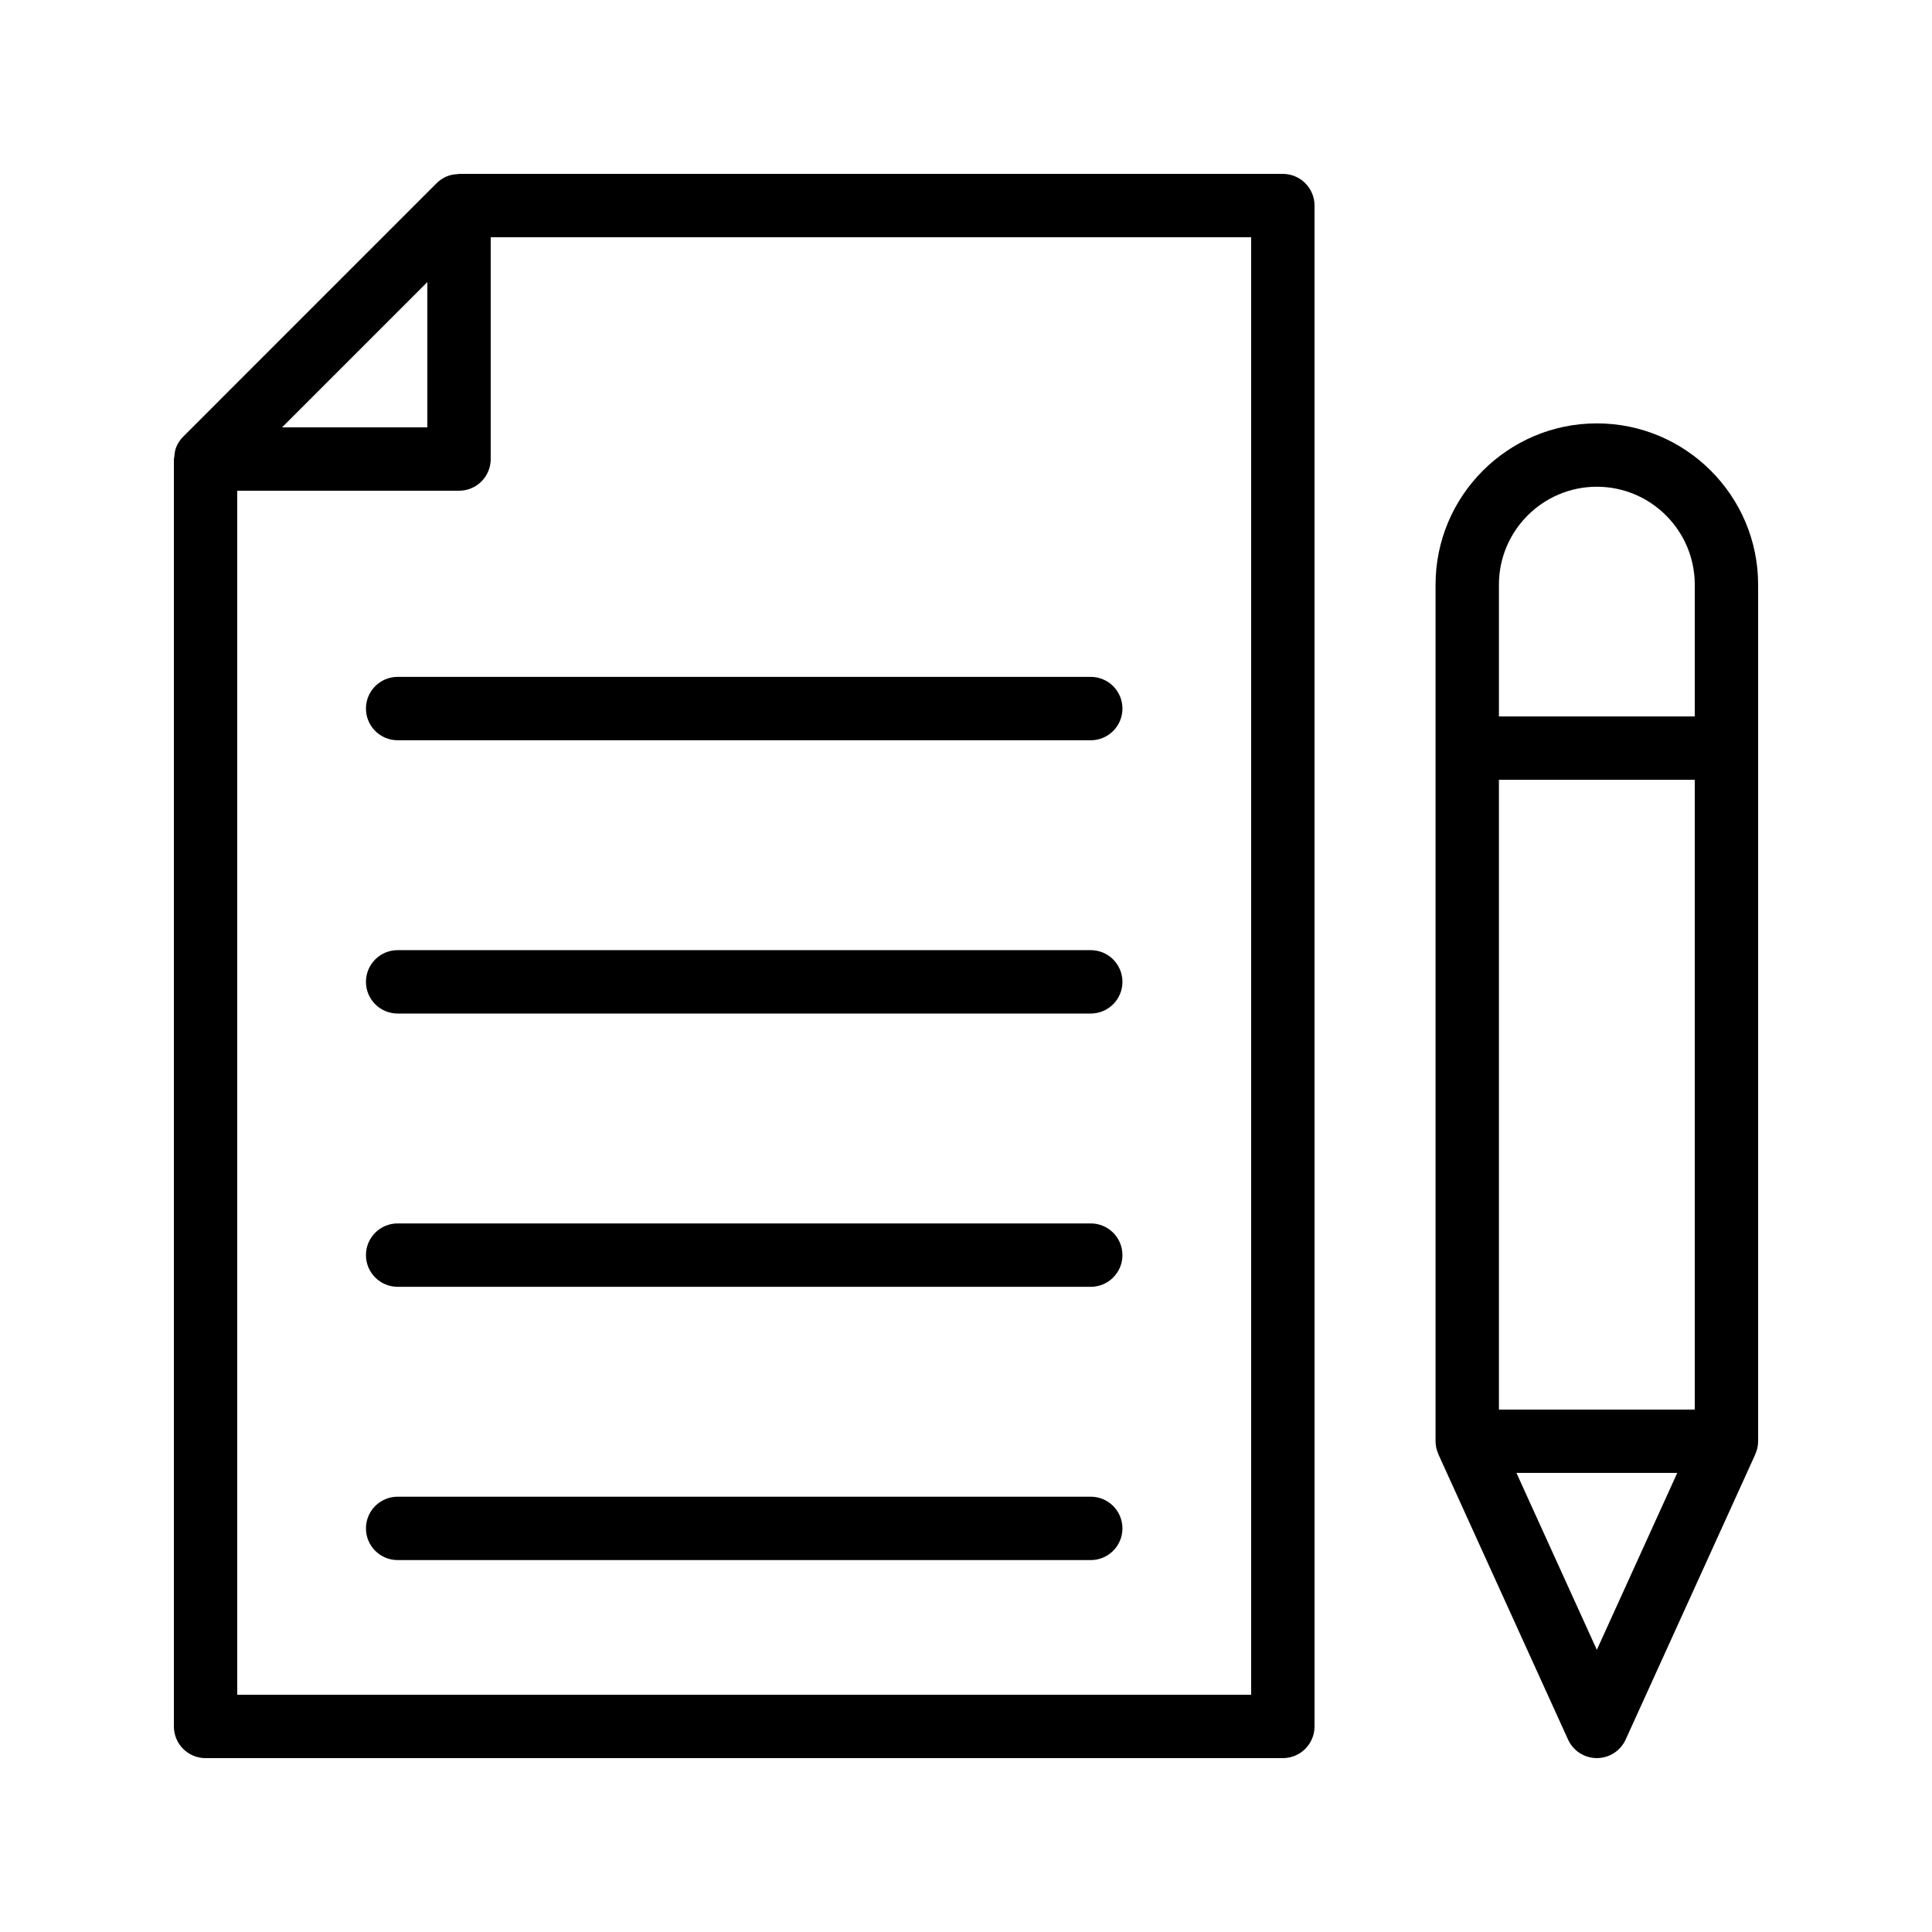
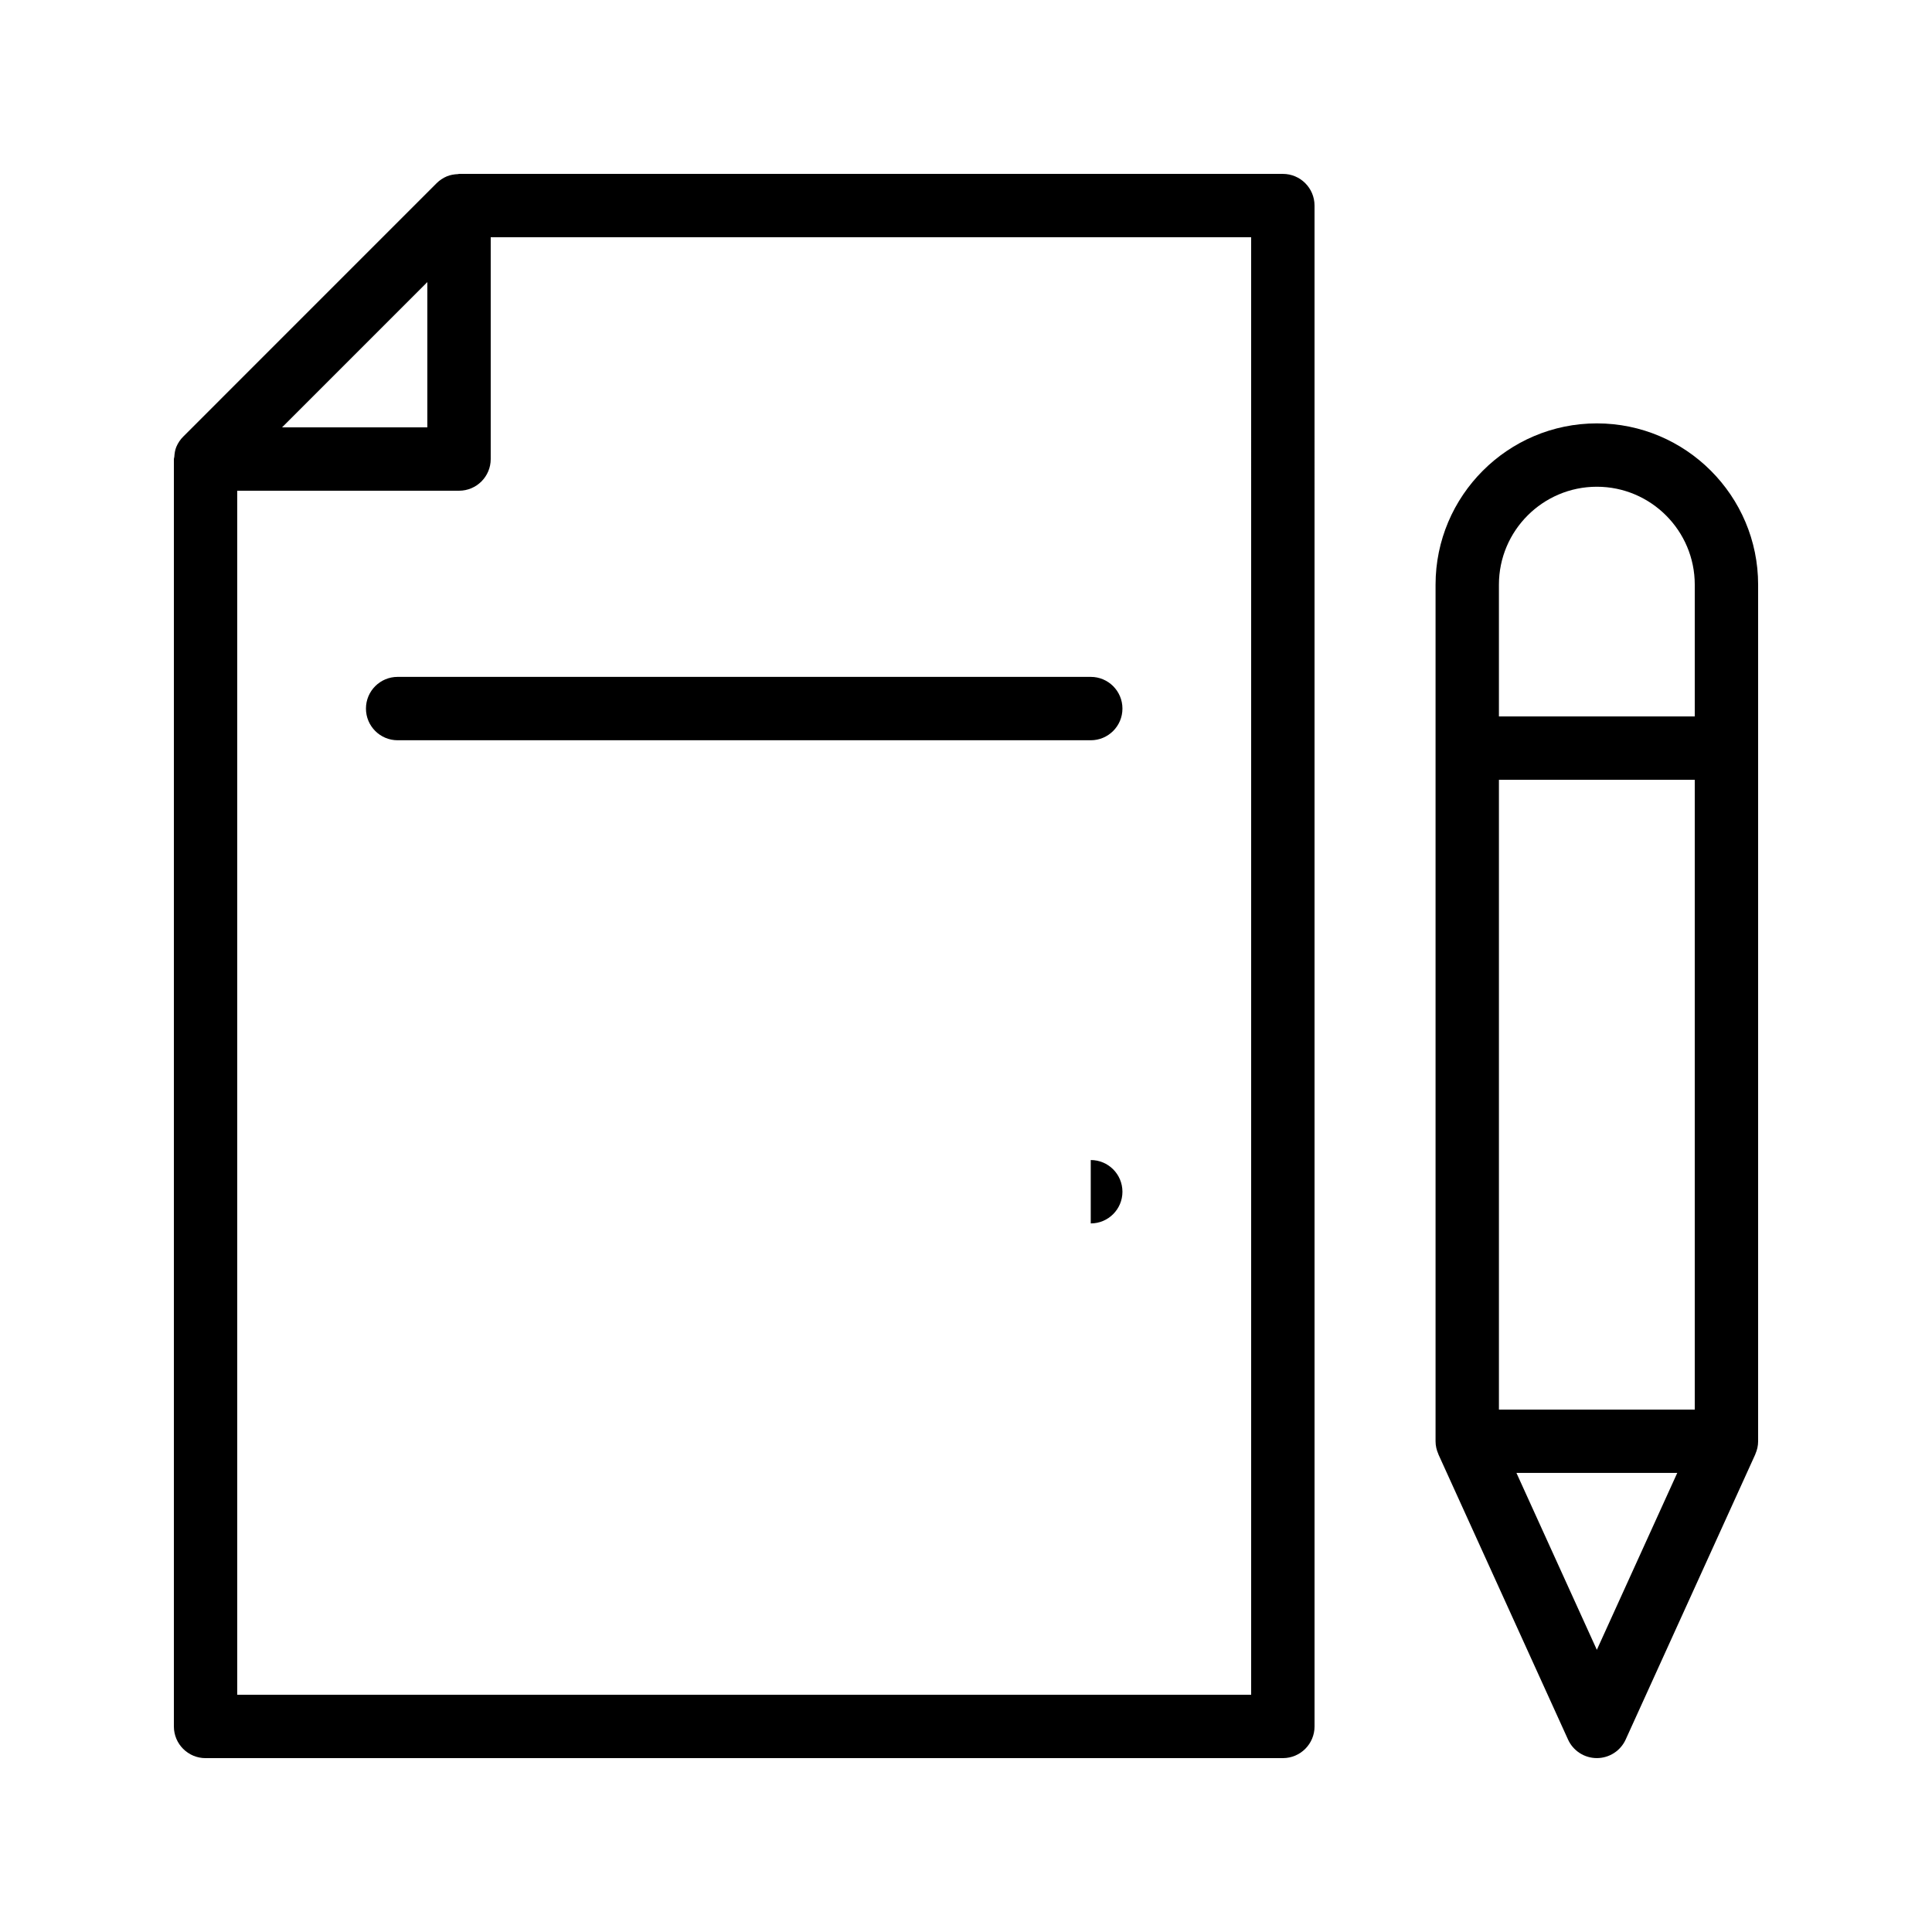
<svg xmlns="http://www.w3.org/2000/svg" fill="#000000" width="800px" height="800px" version="1.1" viewBox="144 144 512 512">
  <g>
    <path d="m198.48 609.92h285.49c4.637 0 8.398-3.754 8.398-8.398l-0.004-403.04c0-4.641-3.758-8.398-8.398-8.398h-218.31-0.004c0.004 0 0 0 0 0-0.113 0-0.203 0.059-0.316 0.062-1.004 0.039-1.996 0.207-2.91 0.586-1.027 0.43-1.953 1.051-2.727 1.828l-67.125 67.133c-0.785 0.777-1.41 1.703-1.844 2.738-0.348 0.832-0.473 1.742-0.535 2.652-0.012 0.199-0.113 0.371-0.113 0.57v0.004 0.004 335.87c0 4.641 3.758 8.395 8.398 8.395zm277.09-16.793h-268.7v-319.08h58.777c4.637 0 8.398-3.754 8.398-8.398v-58.777h201.52zm-256.82-335.87 38.5-38.504v38.504z" />
    <path d="m249.38 323.38c-4.637 0-8.398 3.754-8.398 8.398 0 4.641 3.758 8.398 8.398 8.398h183.68c4.637 0 8.398-3.754 8.398-8.398 0-4.641-3.758-8.398-8.398-8.398z" />
-     <path d="m433.06 395.8h-183.68c-4.637 0-8.398 3.754-8.398 8.398 0 4.641 3.758 8.398 8.398 8.398h183.68c4.637 0 8.398-3.754 8.398-8.398-0.004-4.644-3.762-8.398-8.398-8.398z" />
-     <path d="m433.06 468.22h-183.68c-4.637 0-8.398 3.754-8.398 8.398 0 4.641 3.758 8.398 8.398 8.398h183.68c4.637 0 8.398-3.754 8.398-8.398-0.004-4.644-3.762-8.398-8.398-8.398z" />
-     <path d="m433.06 540.64h-183.68c-4.637 0-8.398 3.754-8.398 8.398 0 4.641 3.758 8.398 8.398 8.398h183.68c4.637 0 8.398-3.754 8.398-8.398-0.004-4.641-3.762-8.398-8.398-8.398z" />
+     <path d="m433.06 468.22h-183.68h183.68c4.637 0 8.398-3.754 8.398-8.398-0.004-4.644-3.762-8.398-8.398-8.398z" />
    <path d="m567.18 256.2c-23.566 0-42.742 19.18-42.742 42.746v227c0 1.207 0.273 2.34 0.734 3.379 0.016 0.031 0.008 0.066 0.023 0.098l34.348 75.57c1.355 2.996 4.344 4.922 7.637 4.922s6.281-1.926 7.641-4.922l34.348-75.57c0.016-0.031 0.008-0.066 0.023-0.098 0.457-1.035 0.73-2.168 0.73-3.379v-227c0-23.566-19.176-42.746-42.742-42.746zm-25.949 261.35v-166.89h51.898v166.89zm25.949-244.56c14.309 0 25.949 11.645 25.949 25.953v34.926h-51.898v-34.926c0-14.309 11.641-25.953 25.949-25.953zm0 308.23-21.305-46.879h42.613z" />
  </g>
</svg>